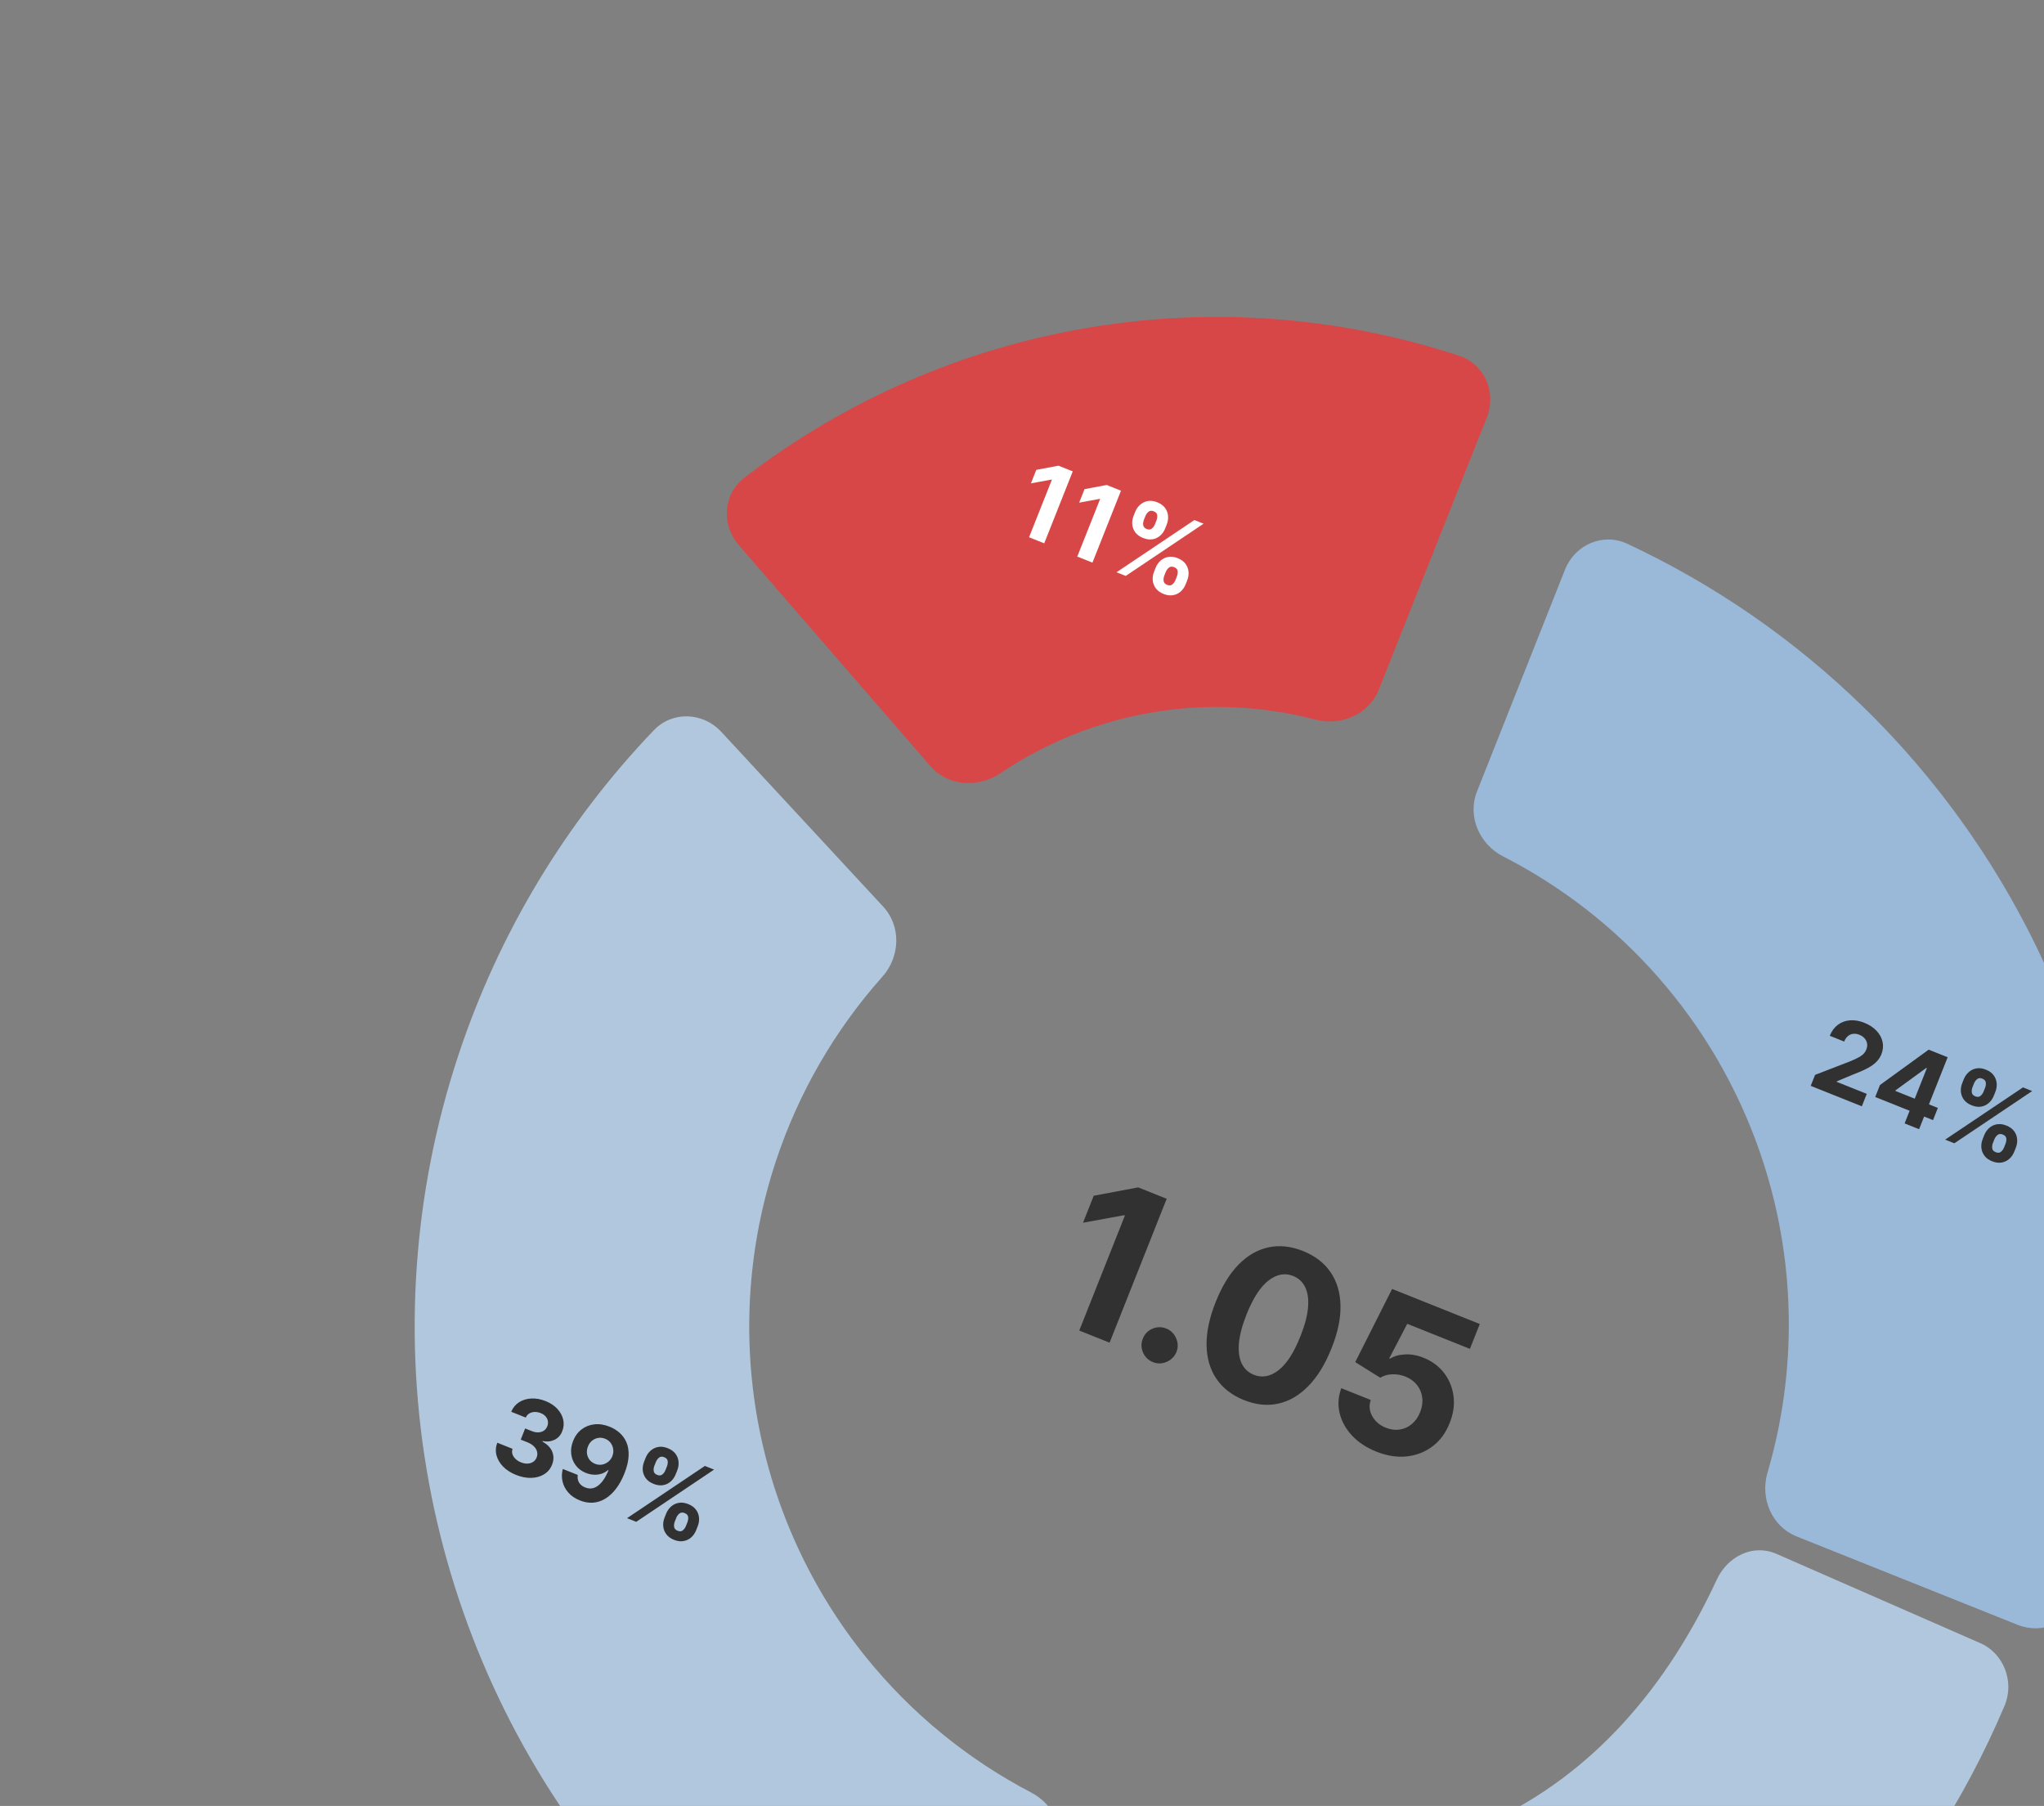
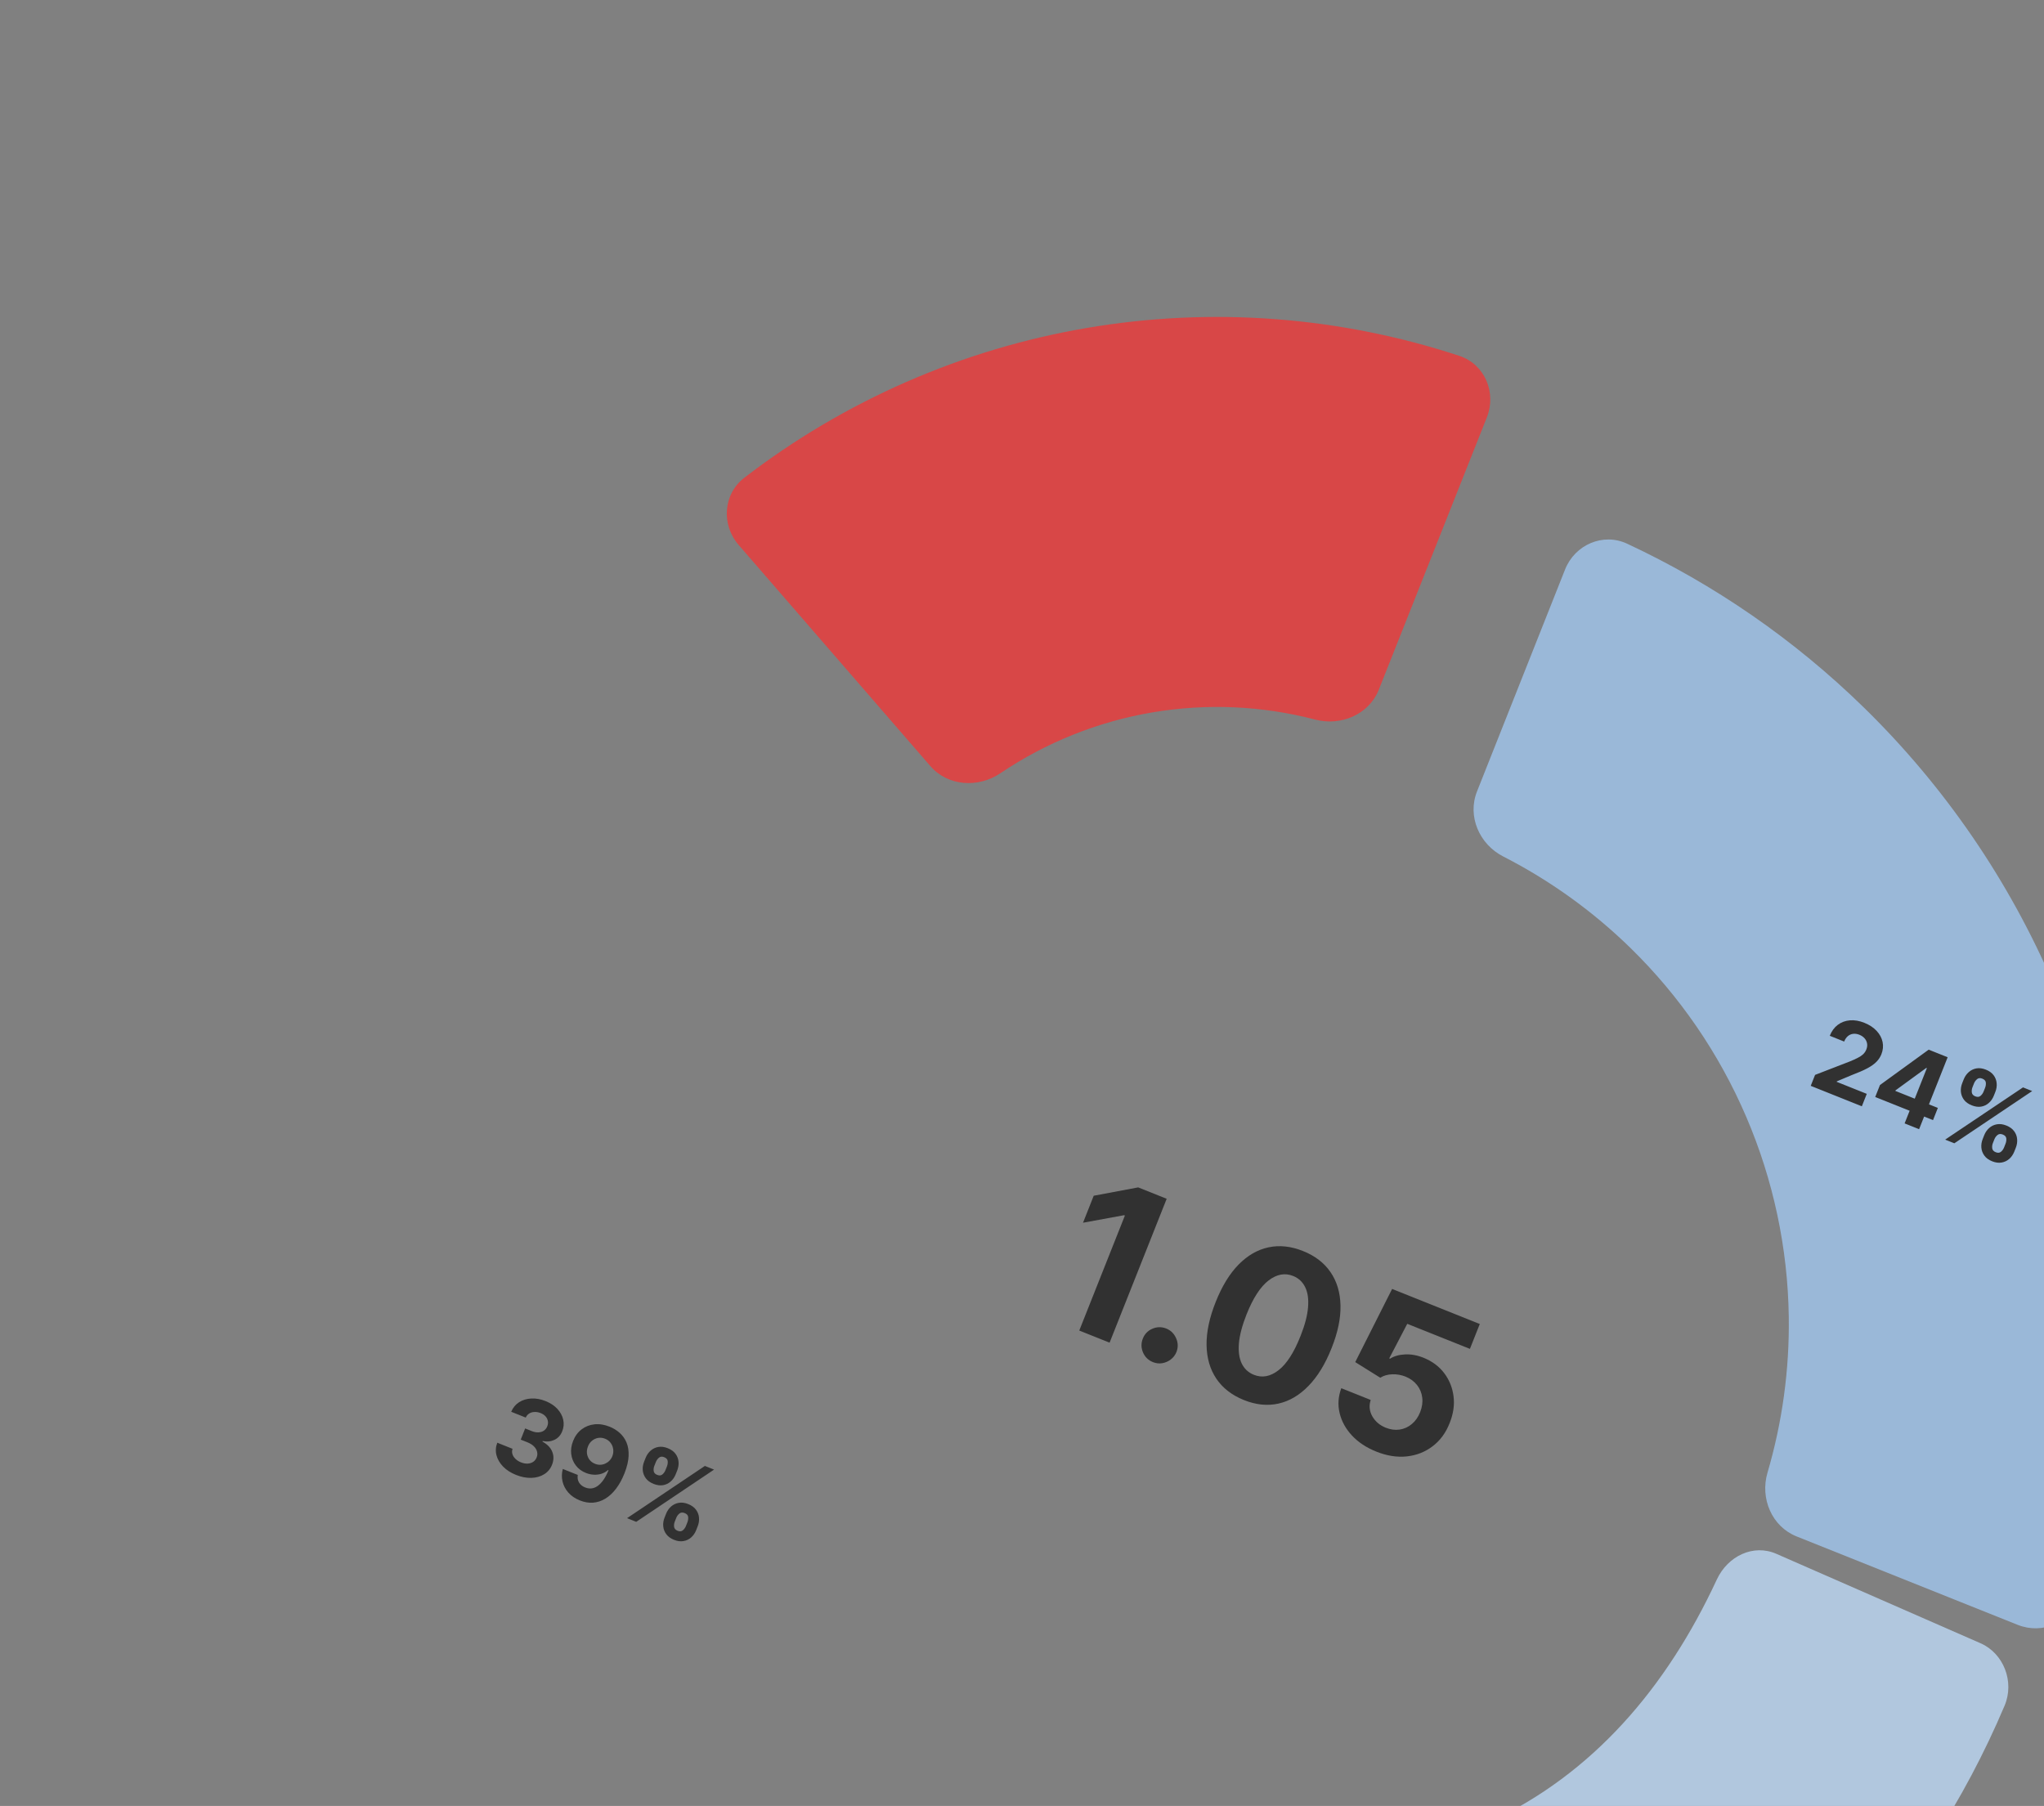
<svg xmlns="http://www.w3.org/2000/svg" width="146" height="129" viewBox="0 0 146 129" fill="none">
  <rect x="0" y="0" width="146" height="129" fill="#808080" stroke="none" />
  <path d="M106.205 29.812C106.909 28.038 106.049 26.016 104.241 25.42C95.677 22.599 86.542 21.907 77.624 23.427C68.707 24.948 60.313 28.629 53.162 34.129C51.652 35.29 51.508 37.483 52.757 38.924L66.458 54.727C67.707 56.168 69.874 56.3 71.453 55.235C74.705 53.041 78.395 51.556 82.285 50.892C86.175 50.23 90.147 50.408 93.94 51.401C95.782 51.883 97.783 51.041 98.486 49.267L106.205 29.812Z" fill="#D84747" />
-   <path d="M76.625 33.672L74.587 38.811L73.504 38.378L75.133 34.27L75.103 34.258L73.638 34.527L74.02 33.563L75.607 33.265L76.625 33.672ZM80.071 35.05L78.032 40.189L76.949 39.756L78.579 35.648L78.549 35.636L77.083 35.905L77.466 34.941L79.053 34.643L80.071 35.05ZM82.435 40.833L82.542 40.562C82.624 40.356 82.742 40.185 82.897 40.047C83.055 39.908 83.237 39.821 83.445 39.783C83.656 39.745 83.881 39.775 84.123 39.871C84.368 39.969 84.553 40.103 84.679 40.274C84.806 40.445 84.878 40.635 84.894 40.843C84.912 41.049 84.88 41.257 84.798 41.464L84.691 41.735C84.609 41.941 84.49 42.113 84.335 42.253C84.179 42.39 83.997 42.477 83.788 42.514C83.578 42.552 83.352 42.522 83.109 42.426C82.865 42.328 82.68 42.193 82.555 42.021C82.429 41.85 82.357 41.661 82.339 41.455C82.321 41.246 82.353 41.039 82.435 40.833ZM83.27 40.853L83.162 41.124C83.115 41.243 83.1 41.366 83.114 41.494C83.131 41.623 83.215 41.718 83.367 41.778C83.518 41.839 83.642 41.828 83.738 41.747C83.836 41.666 83.909 41.564 83.958 41.442L84.065 41.171C84.114 41.049 84.132 40.925 84.121 40.798C84.109 40.671 84.025 40.576 83.868 40.514C83.718 40.454 83.593 40.465 83.493 40.547C83.393 40.629 83.318 40.731 83.27 40.853ZM80.973 36.841L81.081 36.57C81.163 36.363 81.282 36.191 81.439 36.053C81.597 35.915 81.779 35.827 81.987 35.79C82.197 35.754 82.421 35.783 82.659 35.879C82.906 35.977 83.092 36.112 83.218 36.282C83.343 36.453 83.415 36.642 83.432 36.851C83.451 37.058 83.419 37.265 83.336 37.472L83.229 37.743C83.147 37.951 83.027 38.123 82.871 38.26C82.715 38.397 82.533 38.484 82.323 38.521C82.116 38.556 81.891 38.525 81.648 38.428C81.404 38.331 81.219 38.196 81.091 38.025C80.966 37.853 80.895 37.664 80.876 37.459C80.859 37.253 80.892 37.047 80.973 36.841ZM81.814 36.863L81.706 37.134C81.658 37.256 81.641 37.38 81.657 37.507C81.674 37.634 81.756 37.727 81.903 37.785C82.056 37.847 82.181 37.837 82.277 37.755C82.375 37.674 82.448 37.572 82.496 37.45L82.604 37.179C82.652 37.057 82.671 36.933 82.659 36.806C82.647 36.679 82.563 36.584 82.404 36.521C82.256 36.462 82.132 36.474 82.033 36.558C81.934 36.643 81.861 36.744 81.814 36.863ZM79.754 40.877L85.314 37.147L85.969 37.409L80.41 41.139L79.754 40.877Z" fill="white" />
  <path d="M144.125 116.067C145.893 116.773 147.906 115.911 148.51 114.101C150.691 107.554 151.76 100.677 151.664 93.757C151.553 85.684 149.858 77.711 146.676 70.294C143.495 62.876 138.889 56.16 133.121 50.528C128.179 45.701 122.466 41.751 116.227 38.839C114.502 38.033 112.493 38.907 111.79 40.681L105.5 56.535C104.796 58.309 105.668 60.306 107.363 61.174C110.699 62.88 113.767 65.083 116.46 67.712C119.977 71.147 122.787 75.244 124.727 79.768C126.668 84.292 127.702 89.155 127.77 94.079C127.821 97.849 127.307 101.598 126.248 105.201C125.711 107.033 126.557 109.041 128.325 109.748L144.125 116.067Z" fill="#9AB8D8" />
  <path d="M129.338 77.564L129.648 76.781L132.143 75.816C132.358 75.728 132.542 75.644 132.695 75.566C132.849 75.488 132.977 75.402 133.078 75.309C133.179 75.214 133.257 75.099 133.31 74.963C133.37 74.813 133.387 74.67 133.362 74.534C133.338 74.396 133.278 74.274 133.183 74.168C133.088 74.06 132.966 73.977 132.816 73.916C132.659 73.854 132.51 73.831 132.368 73.848C132.226 73.865 132.1 73.92 131.989 74.013C131.879 74.107 131.791 74.236 131.726 74.4L130.698 73.988C130.832 73.652 131.023 73.391 131.273 73.204C131.523 73.017 131.812 72.91 132.139 72.884C132.466 72.858 132.808 72.916 133.165 73.059C133.532 73.206 133.825 73.399 134.045 73.638C134.267 73.876 134.409 74.14 134.47 74.43C134.53 74.719 134.502 75.013 134.385 75.308C134.308 75.502 134.193 75.679 134.041 75.837C133.891 75.996 133.674 76.152 133.389 76.306C133.105 76.458 132.723 76.624 132.244 76.805L131.205 77.241L131.19 77.276L133.341 78.136L132.989 79.024L129.338 77.564ZM133.944 78.36L134.284 77.504L137.763 74.979L138.498 75.273L138.028 76.458L137.593 76.283L135.396 77.885L135.38 77.925L138.418 79.14L138.073 80.011L133.944 78.36ZM136.044 80.246L136.506 79.082L136.676 78.711L138.103 75.115L139.118 75.521L137.079 80.66L136.044 80.246ZM141.622 81.36L141.729 81.089C141.811 80.883 141.929 80.712 142.084 80.574C142.242 80.435 142.424 80.348 142.632 80.311C142.842 80.272 143.068 80.302 143.31 80.398C143.555 80.496 143.74 80.631 143.866 80.801C143.993 80.972 144.065 81.161 144.081 81.37C144.099 81.576 144.067 81.784 143.985 81.991L143.877 82.262C143.796 82.468 143.677 82.641 143.521 82.78C143.366 82.917 143.184 83.004 142.975 83.041C142.764 83.079 142.538 83.05 142.297 82.953C142.051 82.855 141.866 82.72 141.741 82.548C141.616 82.377 141.544 82.189 141.526 81.982C141.508 81.773 141.54 81.566 141.622 81.36ZM142.457 81.38L142.349 81.651C142.302 81.77 142.286 81.894 142.301 82.022C142.318 82.15 142.401 82.245 142.553 82.305C142.705 82.366 142.829 82.355 142.925 82.274C143.023 82.193 143.096 82.091 143.145 81.969L143.252 81.698C143.301 81.576 143.319 81.451 143.308 81.325C143.296 81.198 143.212 81.103 143.055 81.041C142.905 80.981 142.78 80.992 142.68 81.074C142.58 81.156 142.505 81.258 142.457 81.38ZM140.16 77.368L140.267 77.097C140.35 76.89 140.47 76.718 140.626 76.581C140.784 76.442 140.966 76.354 141.174 76.317C141.383 76.281 141.608 76.31 141.846 76.406C142.093 76.504 142.279 76.639 142.404 76.809C142.53 76.98 142.601 77.169 142.619 77.377C142.638 77.585 142.606 77.792 142.523 77.999L142.416 78.27C142.333 78.478 142.214 78.65 142.057 78.787C141.902 78.924 141.72 79.012 141.511 79.048C141.303 79.083 141.078 79.052 140.834 78.955C140.591 78.857 140.406 78.724 140.278 78.552C140.154 78.38 140.082 78.192 140.063 77.986C140.046 77.78 140.078 77.574 140.16 77.368ZM141 77.39L140.893 77.661C140.844 77.783 140.828 77.908 140.843 78.034C140.861 78.161 140.943 78.254 141.089 78.313C141.243 78.374 141.367 78.364 141.463 78.282C141.561 78.201 141.635 78.1 141.683 77.977L141.791 77.706C141.839 77.584 141.858 77.46 141.846 77.333C141.834 77.206 141.749 77.111 141.591 77.048C141.442 76.989 141.319 77.001 141.22 77.085C141.121 77.17 141.047 77.272 141 77.39ZM138.941 81.405L144.501 77.674L145.156 77.936L139.596 81.667L138.941 81.405Z" fill="#313131" />
  <path d="M72.397 149.442C71.757 151.212 72.56 153.236 74.226 153.851C87.374 158.7 101.696 158.152 114.449 152.233C127.201 146.313 137.414 135.473 143.183 121.843C143.915 120.115 143.102 118.095 141.469 117.381L126.877 110.99C125.244 110.275 123.414 111.14 122.626 112.837C119.03 120.582 113.756 126.73 106.359 130.163C99.001 133.072 90.526 133.072 82.286 131.561C80.602 131.012 78.761 131.851 78.121 133.621L72.397 149.442Z" fill="#B1C7DE" />
-   <path d="M51.51 52.266C50.214 50.867 48.026 50.78 46.708 52.157C40.393 58.75 35.613 66.686 32.735 75.395C29.494 85.199 28.768 95.665 30.623 105.827C32.478 115.99 36.854 125.521 43.348 133.539C49.116 140.662 56.389 146.387 64.624 150.312C66.343 151.131 68.359 150.273 69.076 148.505L75.491 132.701C76.208 130.933 75.353 128.929 73.664 128.048C69.135 125.686 65.124 122.413 61.89 118.419C57.929 113.528 55.26 107.715 54.129 101.516C52.997 95.318 53.44 88.934 55.417 82.954C57.031 78.071 59.625 73.585 63.026 69.769C64.294 68.346 64.387 66.168 63.091 64.769L51.51 52.266Z" fill="#B1C7DE" />
  <path d="M36.859 105.355C36.485 105.205 36.178 105.008 35.938 104.763C35.699 104.516 35.541 104.245 35.463 103.951C35.387 103.655 35.406 103.356 35.52 103.055L36.61 103.491C36.567 103.619 36.564 103.746 36.601 103.871C36.641 103.995 36.714 104.109 36.82 104.211C36.926 104.314 37.058 104.397 37.217 104.46C37.382 104.526 37.539 104.555 37.689 104.547C37.839 104.539 37.97 104.498 38.083 104.423C38.196 104.348 38.279 104.243 38.333 104.107C38.388 103.97 38.397 103.833 38.362 103.697C38.33 103.56 38.255 103.433 38.137 103.316C38.021 103.2 37.866 103.103 37.673 103.026L37.195 102.835L37.511 102.037L37.989 102.228C38.153 102.293 38.308 102.323 38.456 102.316C38.605 102.31 38.734 102.27 38.844 102.198C38.955 102.124 39.037 102.019 39.091 101.884C39.142 101.755 39.156 101.63 39.133 101.508C39.112 101.385 39.057 101.274 38.969 101.175C38.883 101.077 38.767 100.998 38.622 100.94C38.475 100.882 38.33 100.855 38.187 100.86C38.045 100.863 37.918 100.898 37.806 100.966C37.694 101.033 37.61 101.131 37.553 101.26L36.515 100.845C36.638 100.551 36.826 100.324 37.078 100.163C37.331 100.003 37.622 99.914 37.949 99.898C38.278 99.88 38.618 99.941 38.968 100.081C39.322 100.223 39.605 100.411 39.819 100.646C40.033 100.881 40.17 101.137 40.23 101.414C40.292 101.692 40.269 101.965 40.159 102.235C40.047 102.524 39.862 102.728 39.606 102.849C39.351 102.969 39.07 102.999 38.763 102.936L38.747 102.976C39.105 103.175 39.339 103.421 39.451 103.714C39.565 104.006 39.558 104.311 39.43 104.63C39.315 104.923 39.128 105.15 38.867 105.309C38.609 105.47 38.305 105.555 37.957 105.567C37.608 105.579 37.242 105.508 36.859 105.355ZM43.555 101.916C43.819 102.021 44.054 102.167 44.263 102.353C44.473 102.54 44.635 102.768 44.75 103.039C44.866 103.311 44.916 103.629 44.901 103.995C44.887 104.36 44.789 104.775 44.606 105.241C44.433 105.677 44.229 106.047 43.995 106.351C43.763 106.654 43.508 106.888 43.232 107.055C42.955 107.221 42.664 107.316 42.357 107.339C42.051 107.36 41.74 107.307 41.423 107.18C41.081 107.043 40.806 106.857 40.597 106.62C40.388 106.382 40.249 106.116 40.18 105.823C40.113 105.528 40.12 105.231 40.201 104.93L41.269 105.357C41.236 105.561 41.266 105.741 41.358 105.898C41.451 106.054 41.596 106.171 41.792 106.249C42.126 106.383 42.437 106.339 42.726 106.117C43.016 105.893 43.262 105.528 43.465 105.02L43.43 105.006C43.294 105.126 43.139 105.214 42.966 105.271C42.794 105.326 42.611 105.349 42.42 105.34C42.23 105.332 42.041 105.29 41.852 105.215C41.55 105.094 41.309 104.916 41.129 104.679C40.949 104.442 40.84 104.171 40.802 103.867C40.764 103.563 40.809 103.252 40.935 102.932C41.07 102.587 41.271 102.312 41.538 102.107C41.805 101.901 42.112 101.78 42.459 101.742C42.809 101.703 43.174 101.762 43.555 101.916ZM43.224 102.772C43.056 102.705 42.89 102.685 42.726 102.713C42.564 102.741 42.418 102.807 42.288 102.912C42.159 103.018 42.062 103.154 41.998 103.322C41.931 103.491 41.907 103.658 41.926 103.823C41.948 103.987 42.008 104.135 42.104 104.266C42.203 104.397 42.336 104.496 42.502 104.562C42.627 104.612 42.753 104.635 42.878 104.631C43.003 104.627 43.121 104.599 43.232 104.548C43.345 104.497 43.446 104.426 43.534 104.335C43.622 104.245 43.691 104.138 43.739 104.016C43.802 103.853 43.823 103.689 43.801 103.523C43.78 103.358 43.72 103.208 43.621 103.073C43.521 102.938 43.389 102.838 43.224 102.772ZM47.47 108.401L47.578 108.13C47.659 107.924 47.778 107.752 47.932 107.614C48.09 107.476 48.273 107.388 48.48 107.351C48.691 107.313 48.917 107.342 49.158 107.439C49.404 107.537 49.589 107.671 49.714 107.842C49.842 108.013 49.913 108.202 49.929 108.41C49.947 108.617 49.916 108.825 49.833 109.032L49.726 109.303C49.644 109.509 49.526 109.681 49.37 109.82C49.215 109.958 49.032 110.045 48.823 110.081C48.613 110.12 48.387 110.09 48.145 109.993C47.9 109.895 47.715 109.76 47.59 109.588C47.464 109.418 47.392 109.229 47.374 109.022C47.356 108.814 47.388 108.606 47.47 108.401ZM48.305 108.421L48.198 108.692C48.151 108.811 48.135 108.934 48.149 109.062C48.166 109.191 48.25 109.286 48.402 109.346C48.553 109.407 48.677 109.396 48.774 109.314C48.871 109.234 48.944 109.132 48.993 109.01L49.1 108.739C49.149 108.616 49.167 108.492 49.156 108.366C49.144 108.239 49.06 108.144 48.904 108.081C48.753 108.022 48.628 108.032 48.528 108.114C48.428 108.197 48.354 108.298 48.305 108.421ZM46.008 104.409L46.116 104.138C46.198 103.93 46.318 103.758 46.474 103.621C46.632 103.483 46.814 103.395 47.022 103.358C47.232 103.321 47.456 103.351 47.694 103.446C47.941 103.545 48.127 103.679 48.253 103.85C48.378 104.02 48.45 104.21 48.468 104.418C48.486 104.625 48.454 104.832 48.372 105.04L48.264 105.311C48.182 105.518 48.062 105.69 47.906 105.827C47.751 105.965 47.568 106.052 47.359 106.088C47.151 106.124 46.926 106.093 46.683 105.996C46.439 105.898 46.254 105.764 46.127 105.593C46.002 105.421 45.93 105.232 45.911 105.027C45.894 104.82 45.927 104.615 46.008 104.409ZM46.849 104.431L46.741 104.702C46.693 104.824 46.676 104.948 46.692 105.075C46.709 105.202 46.791 105.295 46.938 105.353C47.091 105.414 47.216 105.404 47.312 105.323C47.41 105.241 47.483 105.14 47.531 105.018L47.639 104.747C47.687 104.625 47.706 104.5 47.694 104.373C47.683 104.247 47.598 104.152 47.439 104.088C47.291 104.029 47.167 104.042 47.068 104.126C46.969 104.21 46.896 104.312 46.849 104.431ZM44.79 108.445L50.349 104.714L51.005 104.976L45.445 108.707L44.79 108.445Z" fill="#313131" />
  <path d="M83.334 85.631L79.256 95.909L77.09 95.043L80.35 86.828L80.289 86.804L77.359 87.341L78.123 85.414L81.298 84.817L83.334 85.631ZM82.354 97.299C82.024 97.167 81.787 96.936 81.643 96.608C81.504 96.277 81.5 95.946 81.632 95.615C81.762 95.287 81.99 95.052 82.316 94.912C82.645 94.772 82.976 94.768 83.306 94.9C83.626 95.028 83.859 95.257 84.006 95.587C84.154 95.918 84.162 96.247 84.032 96.575C83.945 96.796 83.807 96.975 83.621 97.114C83.439 97.251 83.237 97.338 83.013 97.376C82.79 97.412 82.571 97.386 82.354 97.299ZM88.849 100.007C87.99 99.66 87.334 99.151 86.882 98.482C86.432 97.814 86.199 97.013 86.183 96.08C86.17 95.148 86.388 94.121 86.837 92.998C87.282 91.877 87.826 90.988 88.469 90.331C89.116 89.675 89.829 89.264 90.61 89.099C91.394 88.932 92.215 89.02 93.072 89.363C93.929 89.706 94.584 90.208 95.036 90.869C95.492 91.532 95.729 92.325 95.749 93.248C95.771 94.168 95.558 95.187 95.11 96.306C94.663 97.434 94.114 98.331 93.463 98.997C92.816 99.665 92.1 100.086 91.316 100.261C90.532 100.436 89.709 100.351 88.849 100.007ZM89.564 98.205C90.151 98.44 90.737 98.332 91.322 97.879C91.907 97.427 92.433 96.608 92.899 95.422C93.209 94.643 93.386 93.962 93.432 93.379C93.481 92.798 93.412 92.319 93.225 91.942C93.042 91.566 92.755 91.3 92.365 91.144C91.782 90.911 91.199 91.017 90.616 91.463C90.034 91.908 89.51 92.714 89.043 93.88C88.73 94.67 88.547 95.36 88.494 95.952C88.445 96.541 88.514 97.026 88.699 97.406C88.885 97.783 89.174 98.05 89.564 98.205ZM98.305 103.69C97.598 103.407 97.019 103.024 96.569 102.542C96.123 102.061 95.828 101.527 95.687 100.939C95.546 100.352 95.586 99.759 95.807 99.161L97.908 100.001C97.773 100.409 97.812 100.798 98.023 101.17C98.236 101.542 98.555 101.812 98.981 101.983C99.322 102.119 99.652 102.164 99.972 102.117C100.296 102.069 100.585 101.939 100.839 101.726C101.098 101.512 101.298 101.228 101.439 100.873C101.582 100.511 101.631 100.163 101.587 99.827C101.546 99.493 101.422 99.195 101.217 98.935C101.011 98.674 100.737 98.473 100.395 98.333C100.095 98.213 99.779 98.158 99.446 98.168C99.117 98.18 98.832 98.262 98.59 98.413L96.802 97.297L99.437 92.071L105.699 94.575L104.994 96.352L100.518 94.562L99.231 97.03L99.291 97.054C99.572 96.872 99.928 96.77 100.357 96.748C100.787 96.726 101.227 96.805 101.677 96.985C102.294 97.232 102.787 97.597 103.154 98.082C103.523 98.566 103.746 99.118 103.824 99.739C103.904 100.356 103.811 100.994 103.546 101.652C103.275 102.346 102.87 102.897 102.334 103.306C101.801 103.714 101.185 103.956 100.487 104.033C99.792 104.108 99.065 103.993 98.305 103.69Z" fill="#313131" />
</svg>